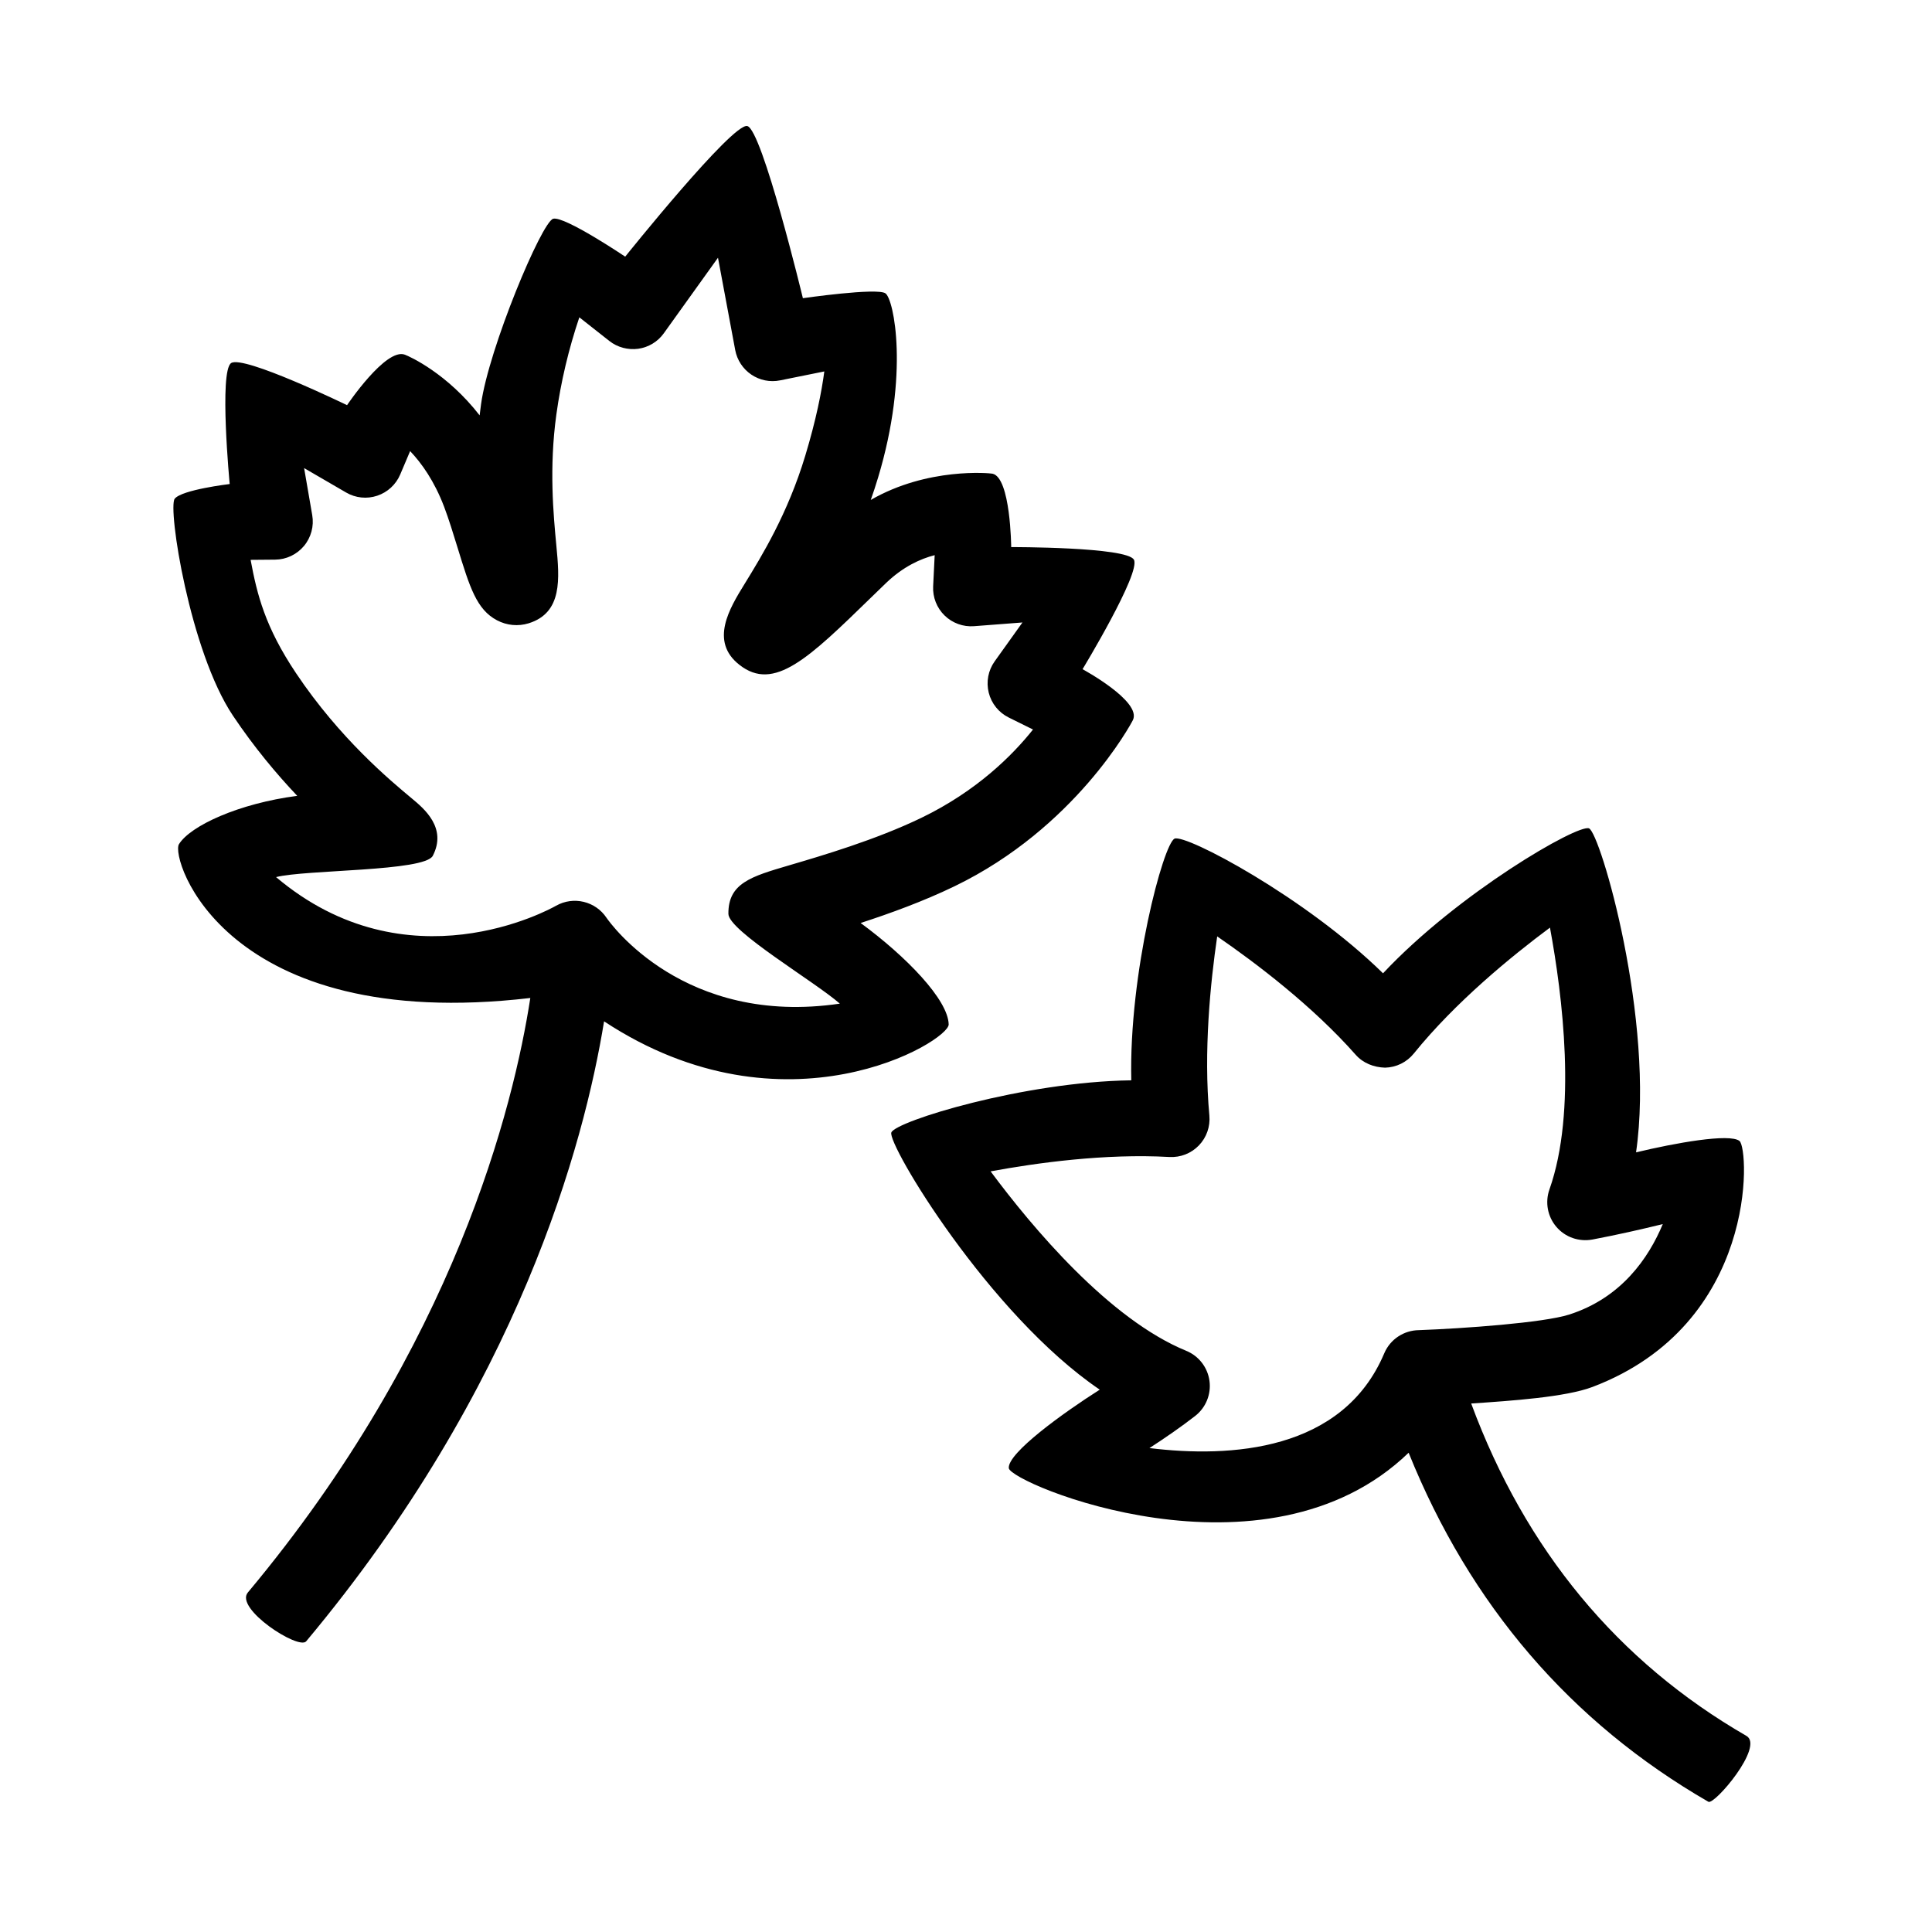
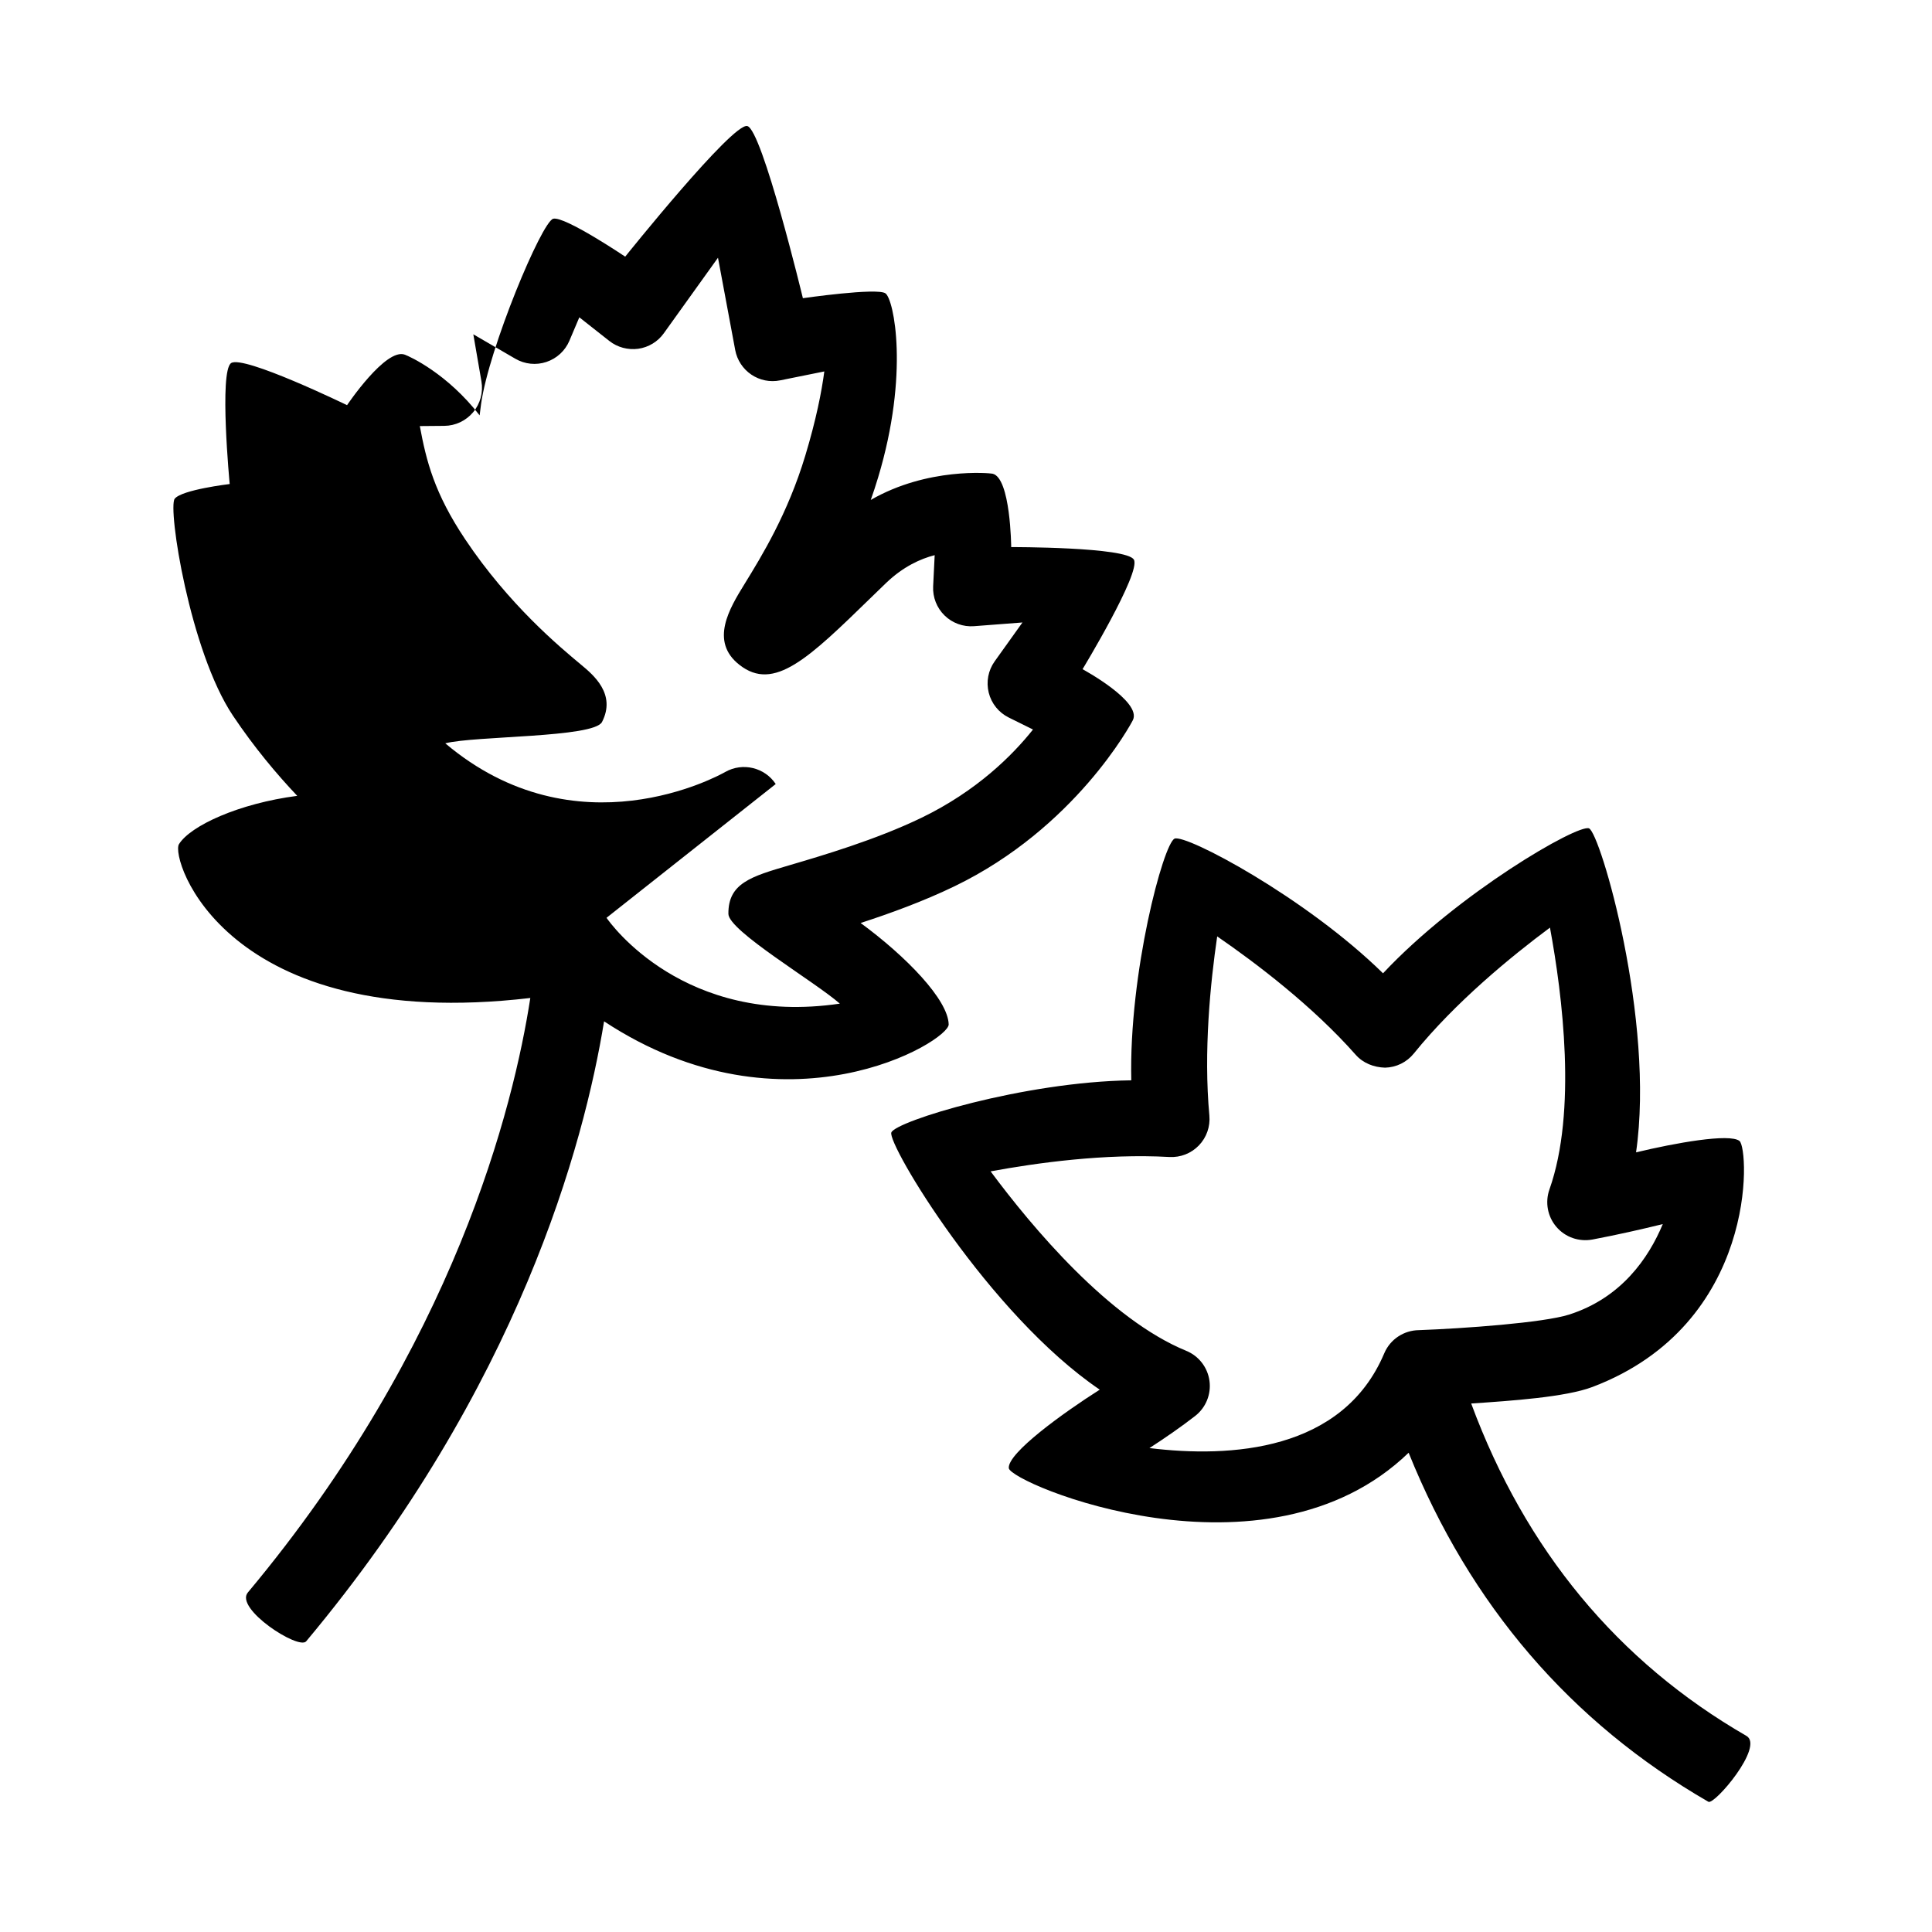
<svg xmlns="http://www.w3.org/2000/svg" fill="#000000" width="800px" height="800px" version="1.1" viewBox="144 144 512 512">
-   <path d="m596.74 621.49c-36.516-21.086-63.168-52.141-79.438-92.5-37.957 36.637-105.63 8.074-105.96 4.074-0.336-4 14.465-14.672 24.102-20.789-29.406-19.965-56.402-65.18-55.227-68.16 1.176-2.984 35.066-13.43 63.586-13.82-0.66-28.512 8.531-62.766 11.473-64.043 2.941-1.285 34.703 15.539 55.242 35.684 19.914-21.262 51.605-39.586 54.586-38.41 2.988 1.176 17.523 50.926 12.469 85.859 10.332-2.481 24.828-5.098 27.418-3.012 2.586 2.09 4.938 48.512-38.965 65.184-7.106 2.695-21.453 3.668-32.145 4.387 14.355 38.809 38.848 68.406 72.945 88.086 4.809 2.789-8.496 18.379-10.082 17.461zm-148.12-93.734c21.473 2.625 51.219 0.902 62.211-25.094 1.605-3.797 5.266-6.102 9.141-6.156 11.891-0.441 33.035-1.945 39.891-4.137 13.805-4.422 21.035-14.957 24.793-23.973-5.566 1.371-12.047 2.84-18.676 4.098-3.543 0.645-7.176-0.609-9.516-3.352-2.348-2.734-3.047-6.519-1.848-9.922 7.324-20.68 3.457-51.473 0.141-69.391-10.277 7.644-25.09 19.766-36.086 33.371-1.863 2.309-4.648 3.672-7.617 3.742-2.973-0.09-5.809-1.184-7.773-3.406-11.422-12.93-26.34-24.242-36.711-31.383-1.805 12.273-3.641 30.531-2.074 47.484 0.266 2.918-0.746 5.805-2.781 7.914-2.031 2.109-4.863 3.223-7.812 3.066-17.059-0.961-35.207 1.562-47.383 3.809 11.039 14.855 31.406 39.18 51.836 47.551 3.336 1.367 5.684 4.402 6.168 7.969 0.484 3.566-0.973 7.125-3.824 9.324-3.719 2.894-7.914 5.785-12.078 8.484zm-238.94 38.273c54.809-65.531 70.438-128.92 74.859-157.55-81.031 9.469-95.449-37.02-93.113-40.762 3.055-4.891 15.82-10.785 31.344-12.809-5.465-5.773-11.422-12.863-17.051-21.27-11.418-17.051-17.312-55.07-15.418-57.469 1.895-2.398 14.57-3.894 14.57-3.894s-2.836-29.816 0.371-32.047c3.223-2.223 30.73 11.148 30.73 11.148s10.258-15.277 15.316-13.383c1.395 0.523 11.23 5.004 19.82 16.086 0.109-0.988 0.238-1.988 0.379-2.992 2.035-14.715 16.098-48.355 19.125-49.117 3.023-0.75 19.074 10.047 19.074 10.047s28.414-35.488 32.344-34.617c3.941 0.875 14.742 45.629 14.742 45.629s19.629-2.836 21.875-1.293 6.359 21.328-1.953 48.844c-0.613 2.031-1.258 4.004-1.934 5.91 15.074-8.695 31.559-7.106 32.266-6.957 4.805 1.055 4.953 19.453 4.953 19.453s30.598-0.07 32.516 3.336c1.926 3.414-13.609 29.023-13.609 29.023s15.742 8.5 13.348 13.477c-0.5 1.039-15.324 28.613-47.301 44.062-8.23 3.977-17.105 7.199-24.859 9.719 12.121 8.902 23.195 20.344 23.336 26.879 0.098 4.457-43.281 30.809-91.324-0.816-5.289 32.434-22.566 96.883-78.945 164.3-1.992 2.375-19.027-8.664-15.461-12.938zm95.055-178.8c1.047 1.523 20.59 28.832 61.832 22.746-6.664-5.848-29.492-19.281-29.535-23.789-0.074-8.117 6-9.898 16.062-12.855 8.586-2.523 22.953-6.742 35.07-12.594 14.727-7.117 24.215-16.641 29.59-23.406l-6.422-3.176c-2.648-1.309-4.594-3.715-5.309-6.586-0.715-2.871-0.141-5.91 1.578-8.309l7.359-10.297-12.836 0.984c-2.871 0.223-5.723-0.812-7.793-2.828-2.074-2.016-3.18-4.832-3.039-7.719l0.406-8.277c-3.762 0.961-8.363 3.043-12.879 7.375l-3.891 3.769c-16.645 16.203-25.809 25.137-34.969 17.926-7.992-6.246-2.586-15.035 1.367-21.453 4.551-7.402 11.43-18.582 16.082-33.992 2.891-9.574 4.336-16.965 5.043-22.312l-11.707 2.363c-2.648 0.543-5.394-0.012-7.633-1.523-2.238-1.512-3.773-3.856-4.273-6.504l-4.566-24.469-14.355 20.02c-1.602 2.238-4.051 3.719-6.777 4.106-2.734 0.359-5.492-0.363-7.652-2.062l-7.961-6.273c-2.852 8.48-4.891 17.098-6.086 25.75-1.953 14.125-0.781 26.527-0.004 34.727 0.832 8.75 1.684 17.801-7.332 20.609-2.812 0.863-5.789 0.578-8.398-0.797-5.406-2.852-7.203-8.699-10.465-19.305-1.133-3.688-2.309-7.508-3.551-10.793-2.578-6.785-5.941-11.516-9.004-14.738l-2.629 6.203c-1.129 2.66-3.352 4.711-6.09 5.621-2.746 0.922-5.75 0.605-8.246-0.852l-11.129-6.469 2.152 12.473c0.504 2.91-0.301 5.906-2.195 8.172-1.895 2.266-4.691 3.594-7.648 3.617l-6.488 0.055c1.719 9.23 3.82 17.75 12.051 30.051 11.566 17.281 24.957 28.418 30.672 33.176 3.273 2.719 9.371 7.793 5.562 15.195-2.16 4.195-33.719 3.641-41.539 5.652 34.781 29.387 72.465 8.574 74.195 7.594 4.644-2.629 10.48-1.18 13.379 3.195z" />
+   <path d="m596.74 621.49c-36.516-21.086-63.168-52.141-79.438-92.5-37.957 36.637-105.63 8.074-105.96 4.074-0.336-4 14.465-14.672 24.102-20.789-29.406-19.965-56.402-65.18-55.227-68.16 1.176-2.984 35.066-13.43 63.586-13.82-0.66-28.512 8.531-62.766 11.473-64.043 2.941-1.285 34.703 15.539 55.242 35.684 19.914-21.262 51.605-39.586 54.586-38.41 2.988 1.176 17.523 50.926 12.469 85.859 10.332-2.481 24.828-5.098 27.418-3.012 2.586 2.09 4.938 48.512-38.965 65.184-7.106 2.695-21.453 3.668-32.145 4.387 14.355 38.809 38.848 68.406 72.945 88.086 4.809 2.789-8.496 18.379-10.082 17.461zm-148.12-93.734c21.473 2.625 51.219 0.902 62.211-25.094 1.605-3.797 5.266-6.102 9.141-6.156 11.891-0.441 33.035-1.945 39.891-4.137 13.805-4.422 21.035-14.957 24.793-23.973-5.566 1.371-12.047 2.84-18.676 4.098-3.543 0.645-7.176-0.609-9.516-3.352-2.348-2.734-3.047-6.519-1.848-9.922 7.324-20.68 3.457-51.473 0.141-69.391-10.277 7.644-25.09 19.766-36.086 33.371-1.863 2.309-4.648 3.672-7.617 3.742-2.973-0.09-5.809-1.184-7.773-3.406-11.422-12.93-26.34-24.242-36.711-31.383-1.805 12.273-3.641 30.531-2.074 47.484 0.266 2.918-0.746 5.805-2.781 7.914-2.031 2.109-4.863 3.223-7.812 3.066-17.059-0.961-35.207 1.562-47.383 3.809 11.039 14.855 31.406 39.18 51.836 47.551 3.336 1.367 5.684 4.402 6.168 7.969 0.484 3.566-0.973 7.125-3.824 9.324-3.719 2.894-7.914 5.785-12.078 8.484zm-238.94 38.273c54.809-65.531 70.438-128.92 74.859-157.55-81.031 9.469-95.449-37.02-93.113-40.762 3.055-4.891 15.82-10.785 31.344-12.809-5.465-5.773-11.422-12.863-17.051-21.27-11.418-17.051-17.312-55.07-15.418-57.469 1.895-2.398 14.57-3.894 14.57-3.894s-2.836-29.816 0.371-32.047c3.223-2.223 30.73 11.148 30.73 11.148s10.258-15.277 15.316-13.383c1.395 0.523 11.23 5.004 19.82 16.086 0.109-0.988 0.238-1.988 0.379-2.992 2.035-14.715 16.098-48.355 19.125-49.117 3.023-0.75 19.074 10.047 19.074 10.047s28.414-35.488 32.344-34.617c3.941 0.875 14.742 45.629 14.742 45.629s19.629-2.836 21.875-1.293 6.359 21.328-1.953 48.844c-0.613 2.031-1.258 4.004-1.934 5.91 15.074-8.695 31.559-7.106 32.266-6.957 4.805 1.055 4.953 19.453 4.953 19.453s30.598-0.07 32.516 3.336c1.926 3.414-13.609 29.023-13.609 29.023s15.742 8.5 13.348 13.477c-0.5 1.039-15.324 28.613-47.301 44.062-8.23 3.977-17.105 7.199-24.859 9.719 12.121 8.902 23.195 20.344 23.336 26.879 0.098 4.457-43.281 30.809-91.324-0.816-5.289 32.434-22.566 96.883-78.945 164.3-1.992 2.375-19.027-8.664-15.461-12.938zm95.055-178.8c1.047 1.523 20.59 28.832 61.832 22.746-6.664-5.848-29.492-19.281-29.535-23.789-0.074-8.117 6-9.898 16.062-12.855 8.586-2.523 22.953-6.742 35.07-12.594 14.727-7.117 24.215-16.641 29.59-23.406l-6.422-3.176c-2.648-1.309-4.594-3.715-5.309-6.586-0.715-2.871-0.141-5.91 1.578-8.309l7.359-10.297-12.836 0.984c-2.871 0.223-5.723-0.812-7.793-2.828-2.074-2.016-3.18-4.832-3.039-7.719l0.406-8.277c-3.762 0.961-8.363 3.043-12.879 7.375l-3.891 3.769c-16.645 16.203-25.809 25.137-34.969 17.926-7.992-6.246-2.586-15.035 1.367-21.453 4.551-7.402 11.43-18.582 16.082-33.992 2.891-9.574 4.336-16.965 5.043-22.312l-11.707 2.363c-2.648 0.543-5.394-0.012-7.633-1.523-2.238-1.512-3.773-3.856-4.273-6.504l-4.566-24.469-14.355 20.02c-1.602 2.238-4.051 3.719-6.777 4.106-2.734 0.359-5.492-0.363-7.652-2.062l-7.961-6.273l-2.629 6.203c-1.129 2.66-3.352 4.711-6.09 5.621-2.746 0.922-5.75 0.605-8.246-0.852l-11.129-6.469 2.152 12.473c0.504 2.91-0.301 5.906-2.195 8.172-1.895 2.266-4.691 3.594-7.648 3.617l-6.488 0.055c1.719 9.23 3.82 17.75 12.051 30.051 11.566 17.281 24.957 28.418 30.672 33.176 3.273 2.719 9.371 7.793 5.562 15.195-2.16 4.195-33.719 3.641-41.539 5.652 34.781 29.387 72.465 8.574 74.195 7.594 4.644-2.629 10.48-1.18 13.379 3.195z" />
</svg>